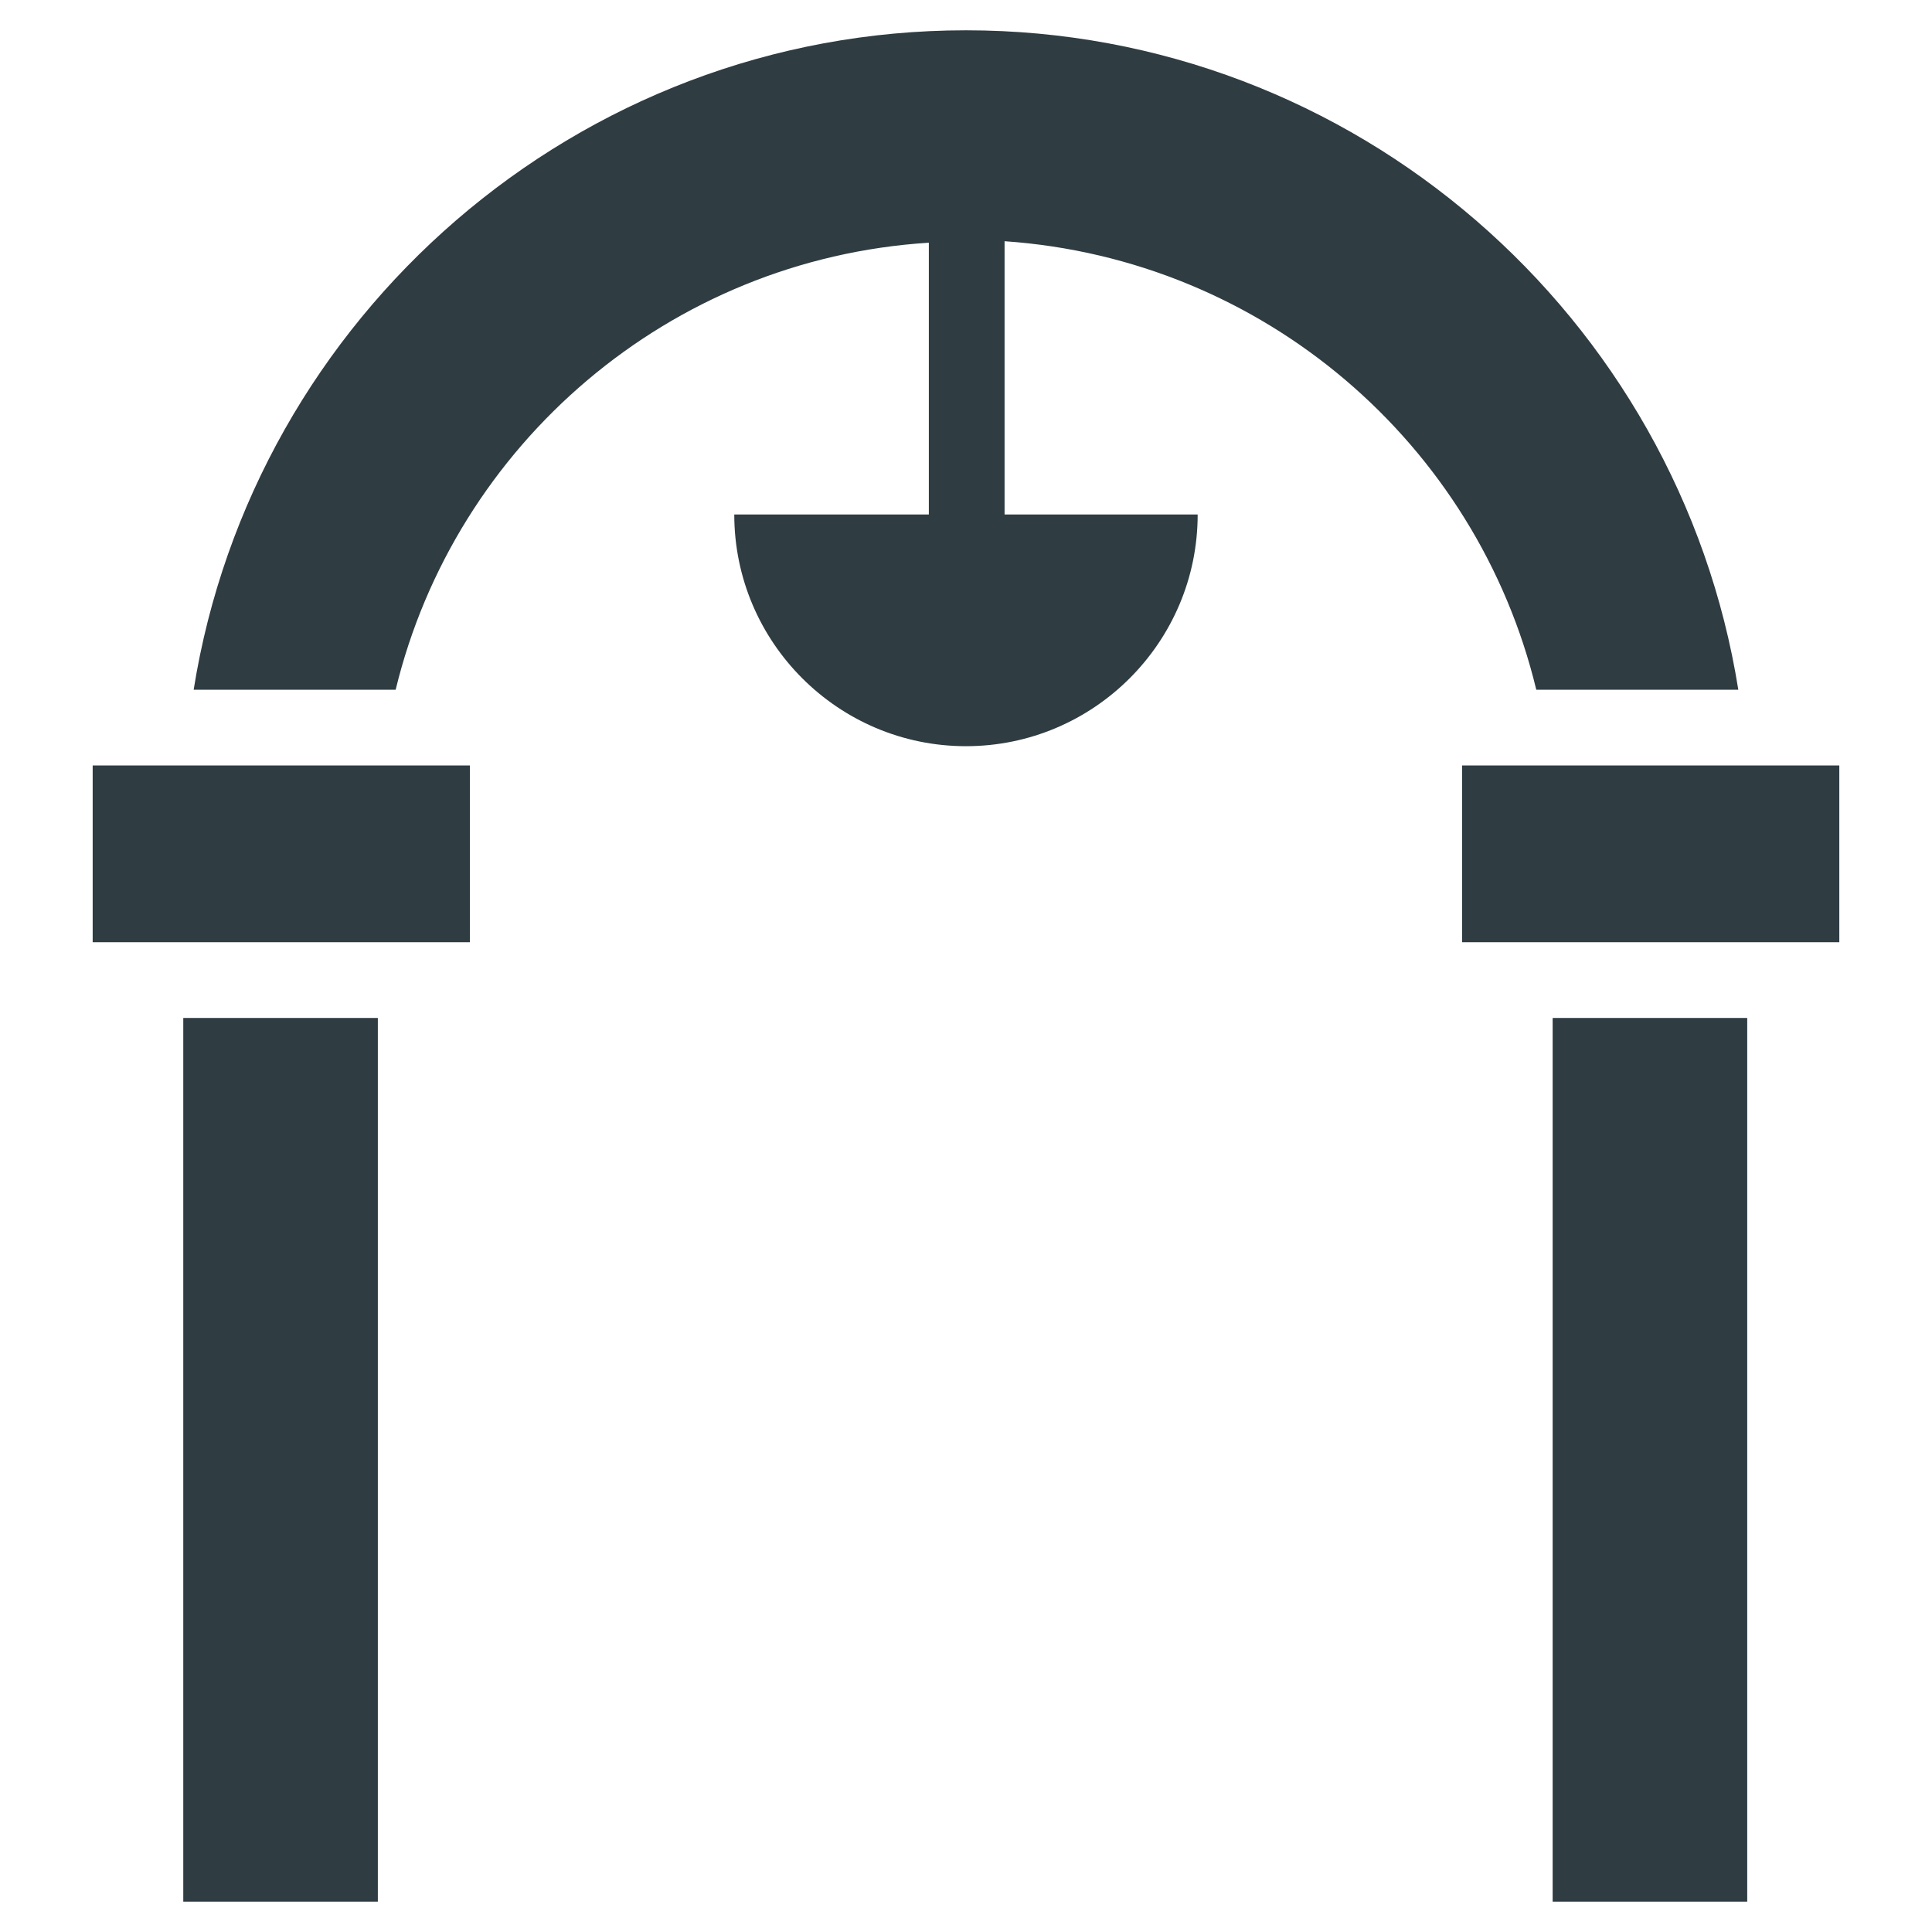
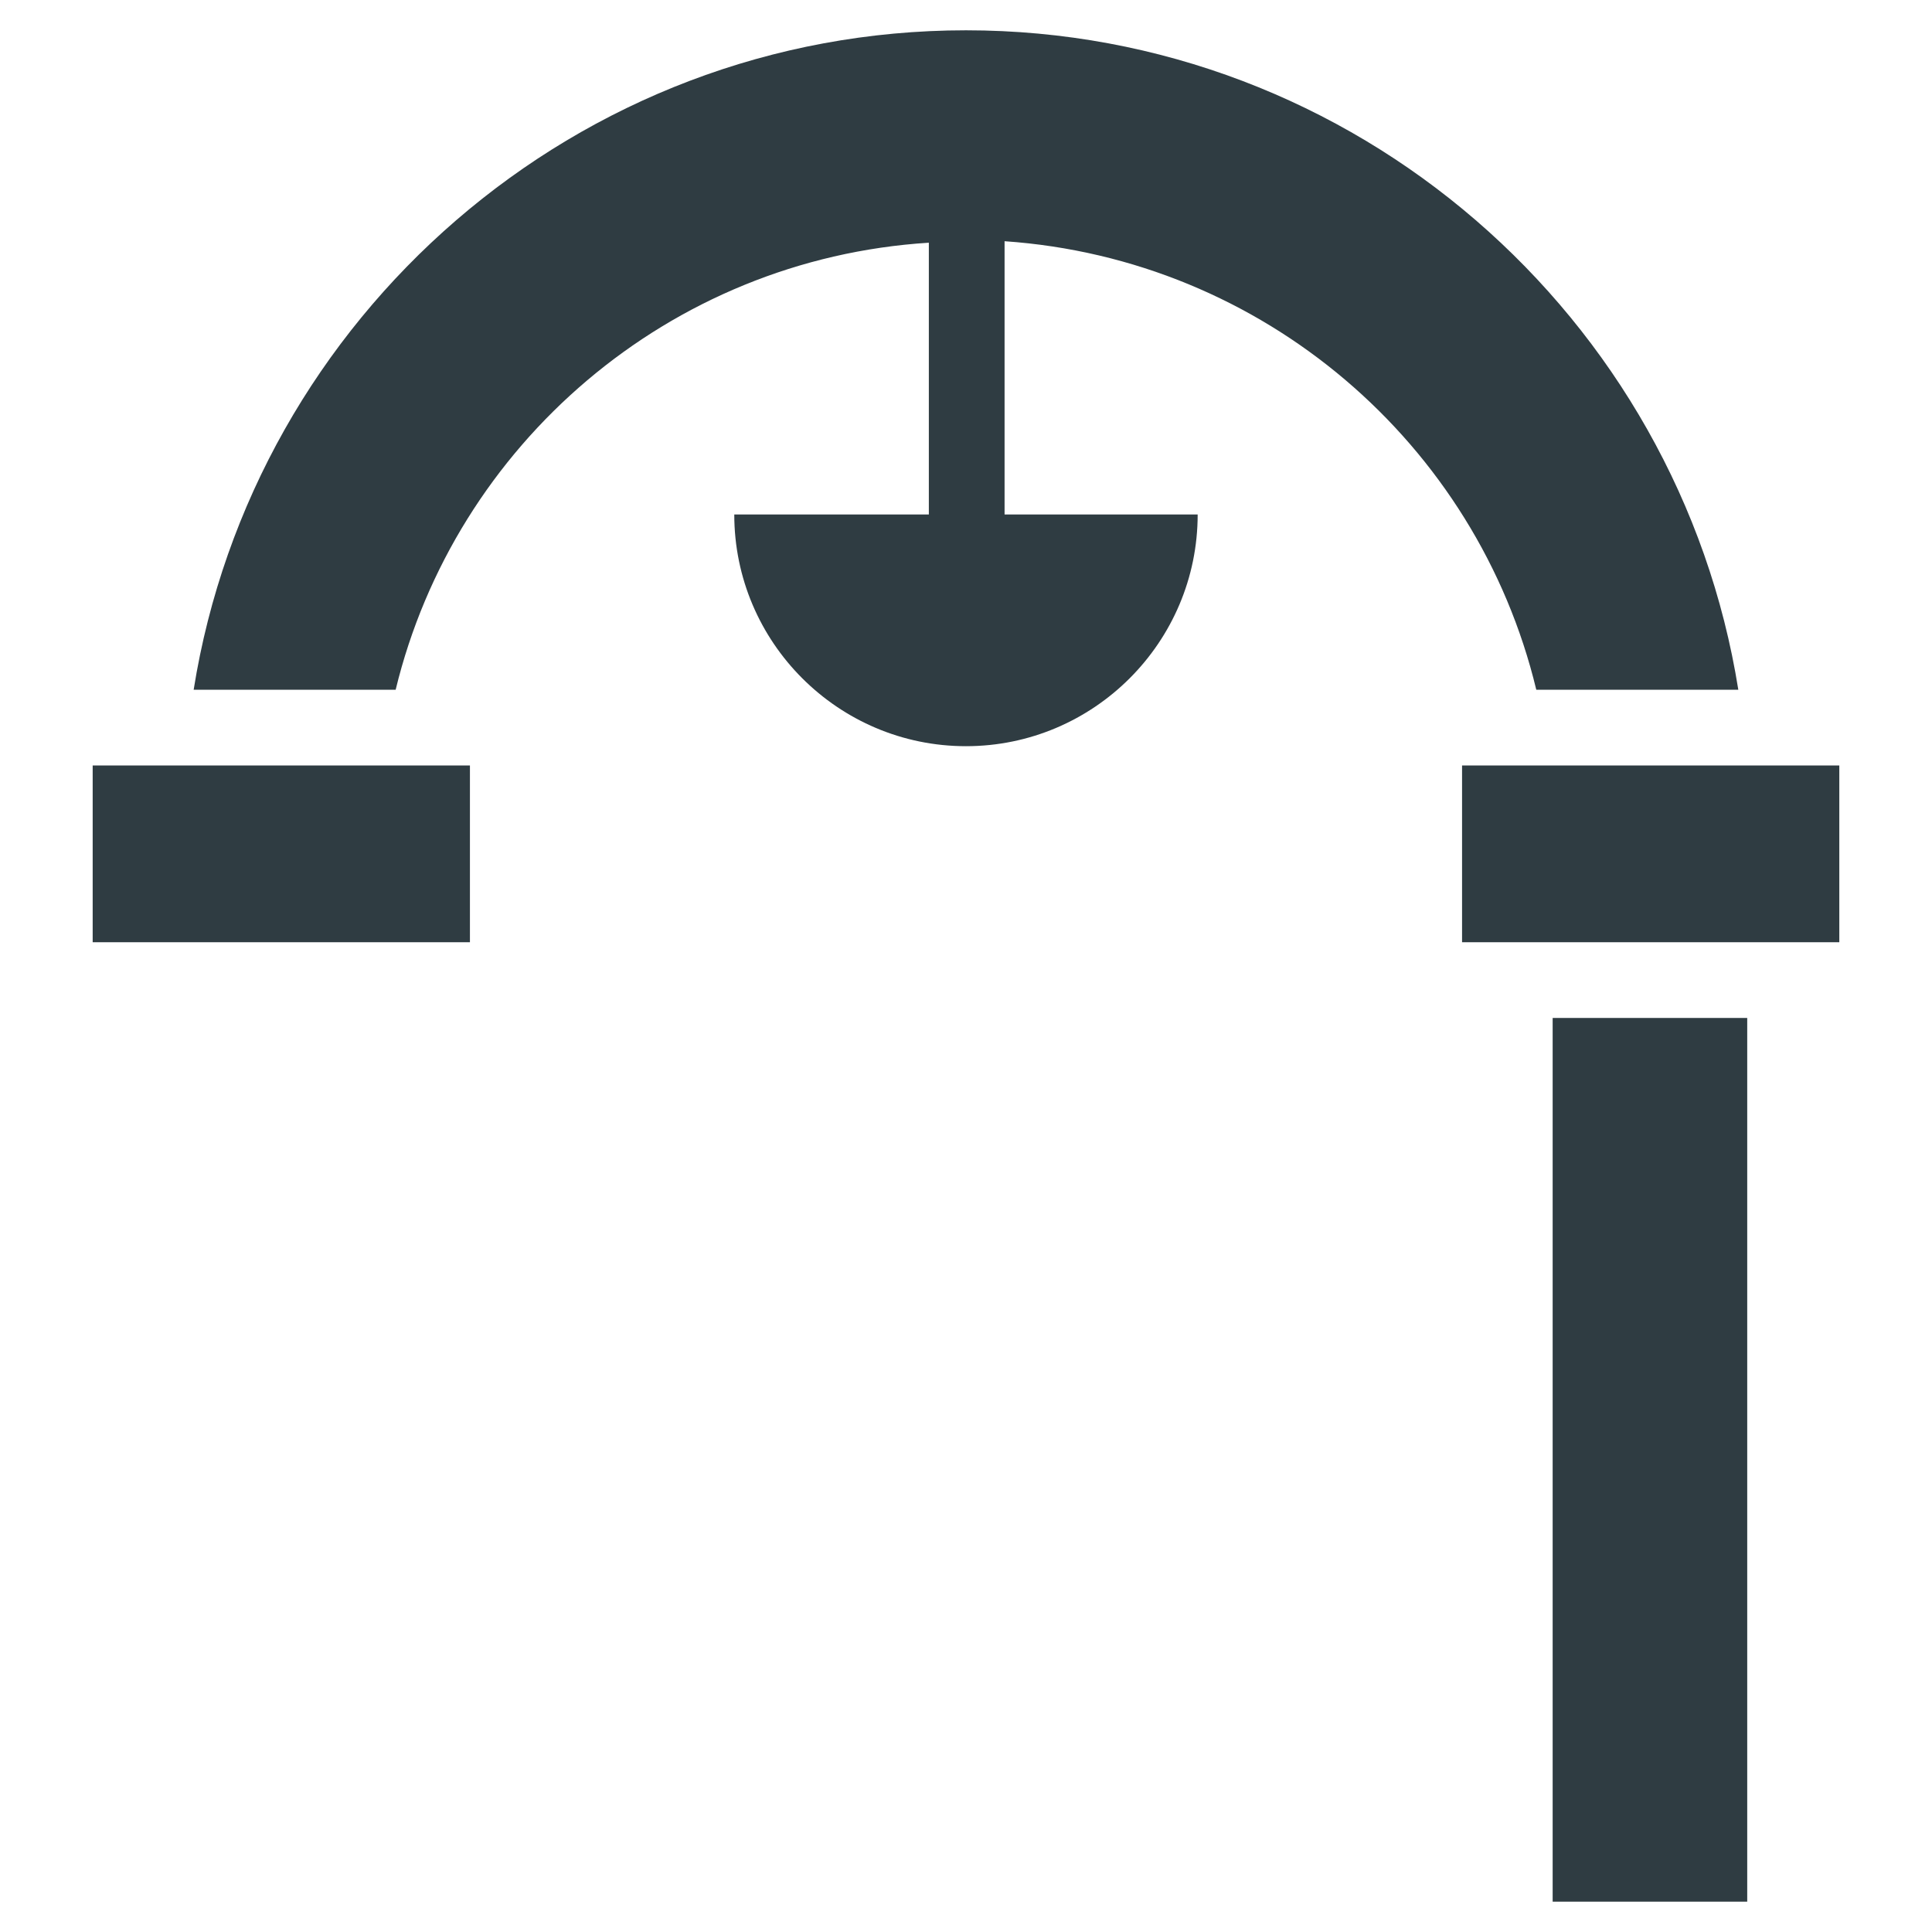
<svg xmlns="http://www.w3.org/2000/svg" width="800px" height="800px" version="1.1" viewBox="144 144 512 512">
  <g fill="#2f3c42">
    <path d="m531.46 346.86h99.977v46.84h-99.977z" />
-     <path d="m168.56 346.86h99.977v46.84h-99.977z" />
+     <path d="m168.56 346.86h99.977v46.84h-99.977" />
    <path d="m555.47 413.77h51.562v234.19h-51.562z" />
-     <path d="m192.57 413.77h51.562v234.19h-51.562z" />
    <path d="m551.14 326.79h53.531c-15.746-98.793-101.55-174.76-204.67-174.76-103.12 0-188.93 75.965-204.68 174.76h53.531c15.742-64.945 72.422-114.14 141.3-118.47v72.027h-51.562c0 33.852 27.551 61.402 61.402 61.402s61.402-27.551 61.402-61.402h-51.172v-72.422c68.488 4.723 125.17 53.527 140.91 118.87z" />
  </g>
</svg>